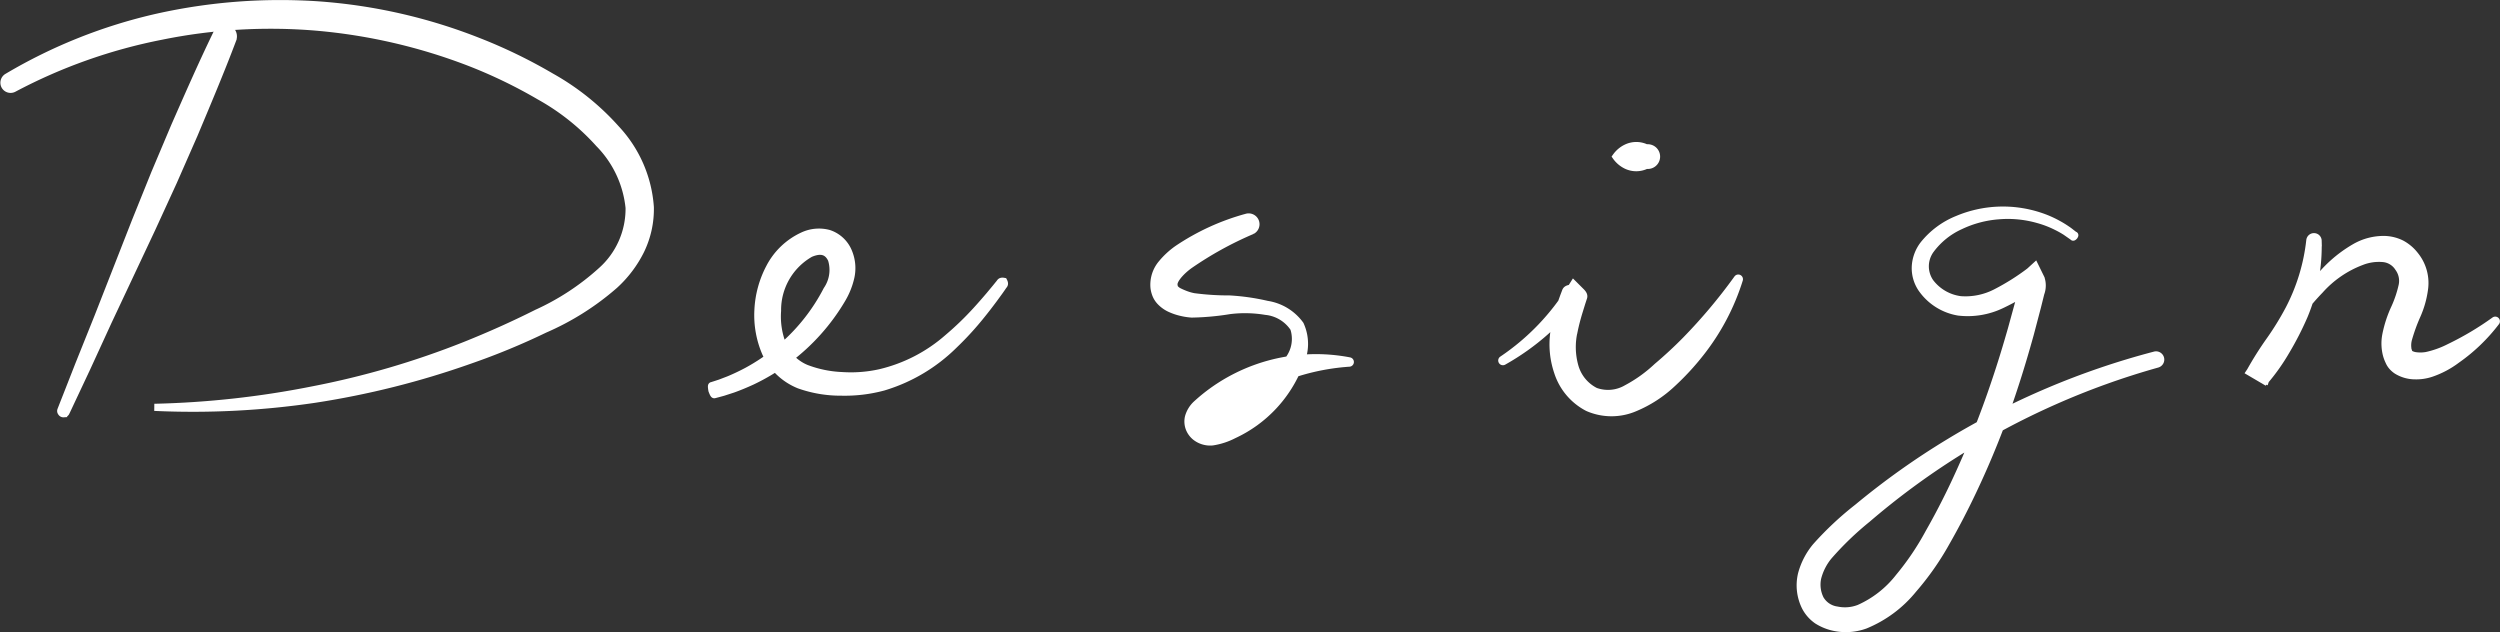
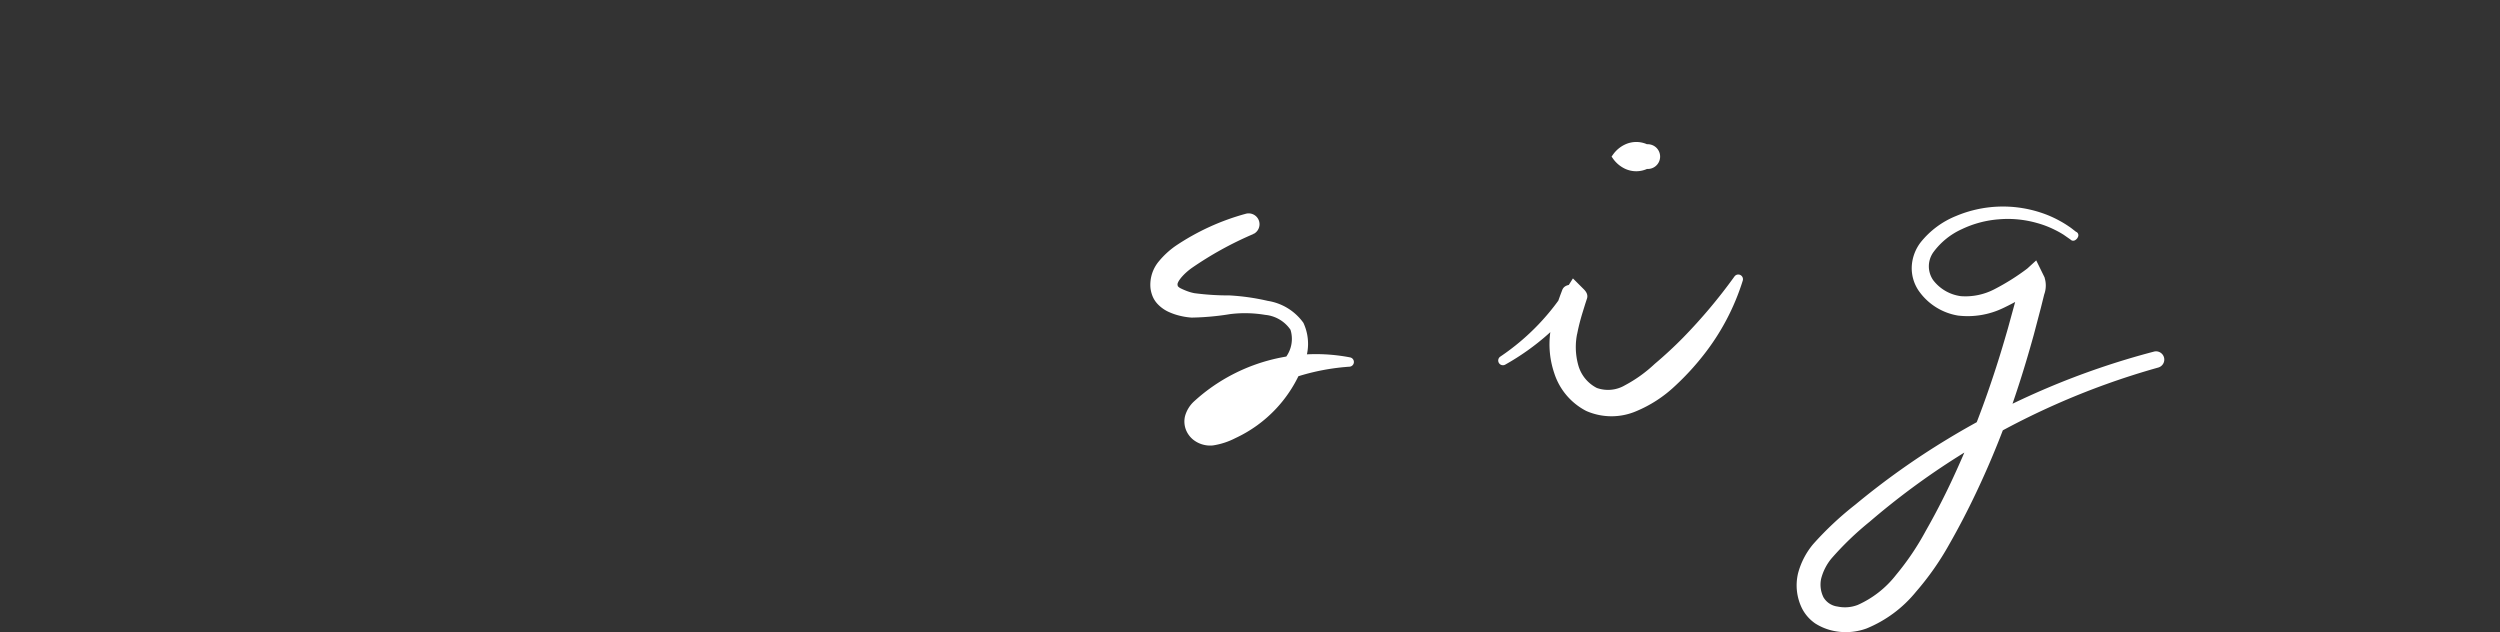
<svg xmlns="http://www.w3.org/2000/svg" width="175.105" height="44.275" viewBox="0 0 175.105 44.275">
  <rect x="0" y="0" width="175.105" height="44.275" fill="#333333" stroke="none" />
  <g id="Group_71973" data-name="Group 71973" transform="translate(0.279 0.252)">
-     <path id="Path_349354" data-name="Path 349354" d="M4888.925,1519.457c-.05-.3-.033-.342,0-.336l.081-.027.164-.052.324-.106.639-.245c.419-.177.832-.372,1.233-.586a13.7,13.7,0,0,0,2.251-1.521,13.4,13.4,0,0,0,3.357-4.168,2.466,2.466,0,0,0,.325-2.129c-.283-.61-.767-.715-1.479-.414a4.546,4.546,0,0,0-2.3,4.01,5.411,5.411,0,0,0,.379,2.427,3.071,3.071,0,0,0,1.626,1.593,7.929,7.929,0,0,0,2.518.517,9.37,9.37,0,0,0,2.639-.2,11.015,11.015,0,0,0,4.758-2.449,21.179,21.179,0,0,0,1.993-1.92c.313-.342.618-.692.92-1.047l.447-.538.219-.271c.092-.077.084-.229.348-.178.123.239-.026.274-.075.383l-.2.287-.416.571c-.28.377-.566.75-.864,1.118a21.452,21.452,0,0,1-1.92,2.1,11.87,11.87,0,0,1-4.959,2.946,10.405,10.405,0,0,1-2.93.354,8.664,8.664,0,0,1-2.972-.5,4.386,4.386,0,0,1-2.329-2.2,6.684,6.684,0,0,1-.553-3.056,7.081,7.081,0,0,1,.814-2.978,4.963,4.963,0,0,1,2.313-2.213,2.67,2.67,0,0,1,1.829-.17,2.248,2.248,0,0,1,1.4,1.318,2.942,2.942,0,0,1,.148,1.757,5.254,5.254,0,0,1-.58,1.476,14.455,14.455,0,0,1-3.87,4.324,14.619,14.619,0,0,1-2.475,1.488c-.437.2-.882.386-1.334.548l-.685.222-.347.094-.173.046-.088.023C4889.069,1519.767,4889.031,1519.74,4888.925,1519.457Z" transform="translate(-4839.339 -1492.363)" fill="#fff" stroke="#fff" stroke-width="0.5" />
-     <path id="Path_349355" data-name="Path 349355" d="M4849.313,1493.419c-.847,2.247-1.783,4.455-2.71,6.666l-1.446,3.294-1.5,3.271-3.064,6.514-1.5,3.269-.766,1.629-.383.814-.191.408-.095.2c-.036.066-.038.147-.2.16a.173.173,0,0,1-.146-.063c-.1-.126-.043-.182-.021-.254l.082-.21.165-.419.329-.837.657-1.675,1.34-3.34,2.625-6.7,1.346-3.338,1.4-3.315c.966-2.195,1.927-4.392,2.977-6.551a.6.6,0,0,1,1.1.475Z" transform="translate(-4833.282 -1490.915)" fill="#fff" stroke="#fff" stroke-width="0.5" />
-     <path id="Path_349356" data-name="Path 349356" d="M4832.991,1495.838a36.311,36.311,0,0,1,10.524-4.193,39.487,39.487,0,0,1,11.333-.853,37.817,37.817,0,0,1,11.1,2.529,36.059,36.059,0,0,1,5.145,2.492,17.641,17.641,0,0,1,4.545,3.644,8.925,8.925,0,0,1,2.4,5.5,6.646,6.646,0,0,1-.67,3.042,8.232,8.232,0,0,1-1.833,2.423,18.708,18.708,0,0,1-4.885,3.086,48.714,48.714,0,0,1-5.223,2.16,59.584,59.584,0,0,1-10.923,2.745,58.316,58.316,0,0,1-11.2.562,64,64,0,0,0,11.085-1.222,59.206,59.206,0,0,0,10.651-3.115c1.716-.687,3.4-1.438,5.053-2.269a17.472,17.472,0,0,0,4.492-2.943,5.805,5.805,0,0,0,1.969-4.422,7.468,7.468,0,0,0-2.116-4.5,16.091,16.091,0,0,0-4.158-3.313,34.431,34.431,0,0,0-4.921-2.375,39.217,39.217,0,0,0-10.636-2.467,38.342,38.342,0,0,0-10.926.631,37.322,37.322,0,0,0-10.346,3.667.467.467,0,0,1-.631-.19A.471.471,0,0,1,4832.991,1495.838Z" transform="translate(-4832.768 -1490.696)" fill="#fff" stroke="#fff" stroke-width="0.5" />
    <path id="Path_349357" data-name="Path 349357" d="M4953.252,1517.818a16.44,16.44,0,0,0,4.865-5.087v0l.126-.2.537.536c.2.2.2.323.155.432l-.109.333-.205.662c-.132.436-.246.869-.335,1.3a4.964,4.964,0,0,0,.047,2.485,2.8,2.8,0,0,0,1.442,1.758,2.591,2.591,0,0,0,2.2-.206,9.83,9.83,0,0,0,2.111-1.516c.7-.592,1.376-1.213,2.021-1.872a37.7,37.7,0,0,0,3.61-4.3.078.078,0,0,1,.109-.018.081.081,0,0,1,.03.087,15.985,15.985,0,0,1-2.713,5.143,18.087,18.087,0,0,1-2,2.164,8.712,8.712,0,0,1-2.583,1.674,4.15,4.15,0,0,1-3.318,0,4.284,4.284,0,0,1-2.113-2.5,6.027,6.027,0,0,1-.2-3.145,10.287,10.287,0,0,1,.371-1.461l.247-.691.129-.338c.035-.115.118-.212.4-.238l.664.335v0a16.88,16.88,0,0,1-5.406,4.8.078.078,0,0,1-.106-.029A.079.079,0,0,1,4953.252,1517.818Z" transform="translate(-4848.307 -1492.885)" fill="#fff" stroke="#fff" stroke-width="0.5" />
    <path id="Path_349358" data-name="Path 349358" d="M4962.507,1502.1a1.917,1.917,0,0,1,.711-.607,1.633,1.633,0,0,1,.71-.168,1.615,1.615,0,0,1,.71.165.617.617,0,1,1,0,1.219,1.6,1.6,0,0,1-1.421,0A1.918,1.918,0,0,1,4962.507,1502.1Z" transform="translate(-4849.602 -1491.383)" fill="#fff" stroke="#fff" stroke-width="0.5" />
    <path id="Path_349359" data-name="Path 349359" d="M4996.7,1508.413c-.1.1-.07.04-.091.043l-.037-.026-.071-.051-.143-.1a3.106,3.106,0,0,0-.29-.2,6.635,6.635,0,0,0-.613-.341,7.027,7.027,0,0,0-1.306-.5,7.7,7.7,0,0,0-2.76-.264,7.526,7.526,0,0,0-2.656.706,5.314,5.314,0,0,0-2.079,1.667,1.95,1.95,0,0,0-.039,2.281,3.166,3.166,0,0,0,2.12,1.226,4.637,4.637,0,0,0,2.5-.519,16.028,16.028,0,0,0,2.334-1.471h0l.389-.355.417.849a1.576,1.576,0,0,1-.019,1.053l-.237.952-.5,1.9c-.351,1.263-.722,2.52-1.134,3.765a60.625,60.625,0,0,1-2.923,7.318c-.565,1.188-1.172,2.357-1.825,3.5a19.4,19.4,0,0,1-2.311,3.3,8.469,8.469,0,0,1-3.361,2.5,3.975,3.975,0,0,1-2.269.137,3.634,3.634,0,0,1-1.095-.459,2.608,2.608,0,0,1-.835-.94,3.4,3.4,0,0,1-.271-2.3,5.026,5.026,0,0,1,1.005-1.945,22.329,22.329,0,0,1,2.924-2.739,53.381,53.381,0,0,1,6.408-4.559,54.249,54.249,0,0,1,14.414-6.111.328.328,0,0,1,.172.633,53.445,53.445,0,0,0-14.1,6.266,52.485,52.485,0,0,0-6.21,4.584,21.547,21.547,0,0,0-2.72,2.622,3.917,3.917,0,0,0-.759,1.5,2.24,2.24,0,0,0,.189,1.487,1.589,1.589,0,0,0,1.156.768,2.734,2.734,0,0,0,1.565-.131,7.277,7.277,0,0,0,2.777-2.178,18.855,18.855,0,0,0,2.1-3.112q.953-1.672,1.774-3.416a65.472,65.472,0,0,0,2.867-7.154c.414-1.219.789-2.453,1.143-3.693l.512-1.867.242-.938a2.311,2.311,0,0,1,.293-.869l.806.493h0a16.913,16.913,0,0,1-2.53,1.483,5.481,5.481,0,0,1-3.025.509,3.933,3.933,0,0,1-2.61-1.665,2.563,2.563,0,0,1-.417-1.567,2.781,2.781,0,0,1,.559-1.486,5.831,5.831,0,0,1,2.382-1.776,8.213,8.213,0,0,1,5.716-.249,7.333,7.333,0,0,1,1.329.572,6.674,6.674,0,0,1,.617.377,3.464,3.464,0,0,1,.291.213l.143.11.071.056.037.027C4996.722,1508.337,4996.773,1508.3,4996.7,1508.413Z" transform="translate(-4851.694 -1492.113)" fill="#fff" stroke="#fff" stroke-width="0.5" />
-     <path id="Path_349360" data-name="Path 349360" d="M5018.876,1509.024a12.569,12.569,0,0,1-.978,5.277,21.534,21.534,0,0,1-1.226,2.4,14.359,14.359,0,0,1-1.519,2.155h0l-1.071-.629c1.432-2.137,2.939-4.128,4.491-6.115a9.093,9.093,0,0,1,2.886-2.633,4.04,4.04,0,0,1,2.089-.539,2.831,2.831,0,0,1,1.181.3,2.966,2.966,0,0,1,.934.791,3.093,3.093,0,0,1,.679,2.287,6.764,6.764,0,0,1-.563,2.009,12.355,12.355,0,0,0-.574,1.6,1.651,1.651,0,0,0-.042.638c-.008.1.058.176.068.274.019.072-.005.021,0,.035a.063.063,0,0,0,.017.029,1.049,1.049,0,0,0,.506.183,2.415,2.415,0,0,0,.718-.02,6.569,6.569,0,0,0,1.6-.575,20.971,20.971,0,0,0,3.169-1.885.078.078,0,0,1,.107.111,12.38,12.38,0,0,1-2.759,2.652,6.4,6.4,0,0,1-1.8.951,3.31,3.31,0,0,1-1.135.166,2.455,2.455,0,0,1-1.261-.361,1.639,1.639,0,0,1-.328-.284,1.341,1.341,0,0,1-.231-.37,2.536,2.536,0,0,1-.206-.616,3.2,3.2,0,0,1-.008-1.219,8.353,8.353,0,0,1,.633-1.933,8,8,0,0,0,.518-1.559,1.542,1.542,0,0,0-.27-1.22,1.408,1.408,0,0,0-1.051-.651,3.345,3.345,0,0,0-1.533.218,7.4,7.4,0,0,0-2.908,2,16.454,16.454,0,0,0-3.805,6.291l-1.072-.629h0a23.516,23.516,0,0,1,1.384-2.185,20.058,20.058,0,0,0,1.323-2.158A13.622,13.622,0,0,0,5018.3,1509a.291.291,0,0,1,.58.026Z" transform="translate(-4856.793 -1492.417)" fill="#fff" stroke="#fff" stroke-width="0.5" />
    <path id="Path_349361" data-name="Path 349361" d="M4931.775,1508.1a24.7,24.7,0,0,0-4.379,2.415c-.636.461-1.163,1.079-1.084,1.411a.533.533,0,0,0,.029.136.255.255,0,0,0,.044.081.874.874,0,0,0,.291.222,5.062,5.062,0,0,0,.5.213,3.326,3.326,0,0,0,.523.144,18.6,18.6,0,0,0,2.5.16,15.493,15.493,0,0,1,2.633.378,3.537,3.537,0,0,1,2.324,1.418,3.232,3.232,0,0,1-.048,2.789,8.973,8.973,0,0,1-4.618,4.939,4.8,4.8,0,0,1-1.488.485,1.669,1.669,0,0,1-1.166-.33,1.439,1.439,0,0,1-.451-.592,1.357,1.357,0,0,1-.063-.811,1.939,1.939,0,0,1,.588-.944c.2-.18.351-.312.535-.461a12.407,12.407,0,0,1,10.156-2.534.079.079,0,0,1-.012.155,15.829,15.829,0,0,0-9.092,3.653l-.443.385c-.115.1-.152.2-.123.117s-.059-.28-.077-.262c0-.011-.04.01.054.013a3.7,3.7,0,0,0,.971-.282,7.282,7.282,0,0,0,1.064-.514,9.747,9.747,0,0,0,3.4-3.377,2.4,2.4,0,0,0,.353-2.179,2.667,2.667,0,0,0-1.97-1.182,8.757,8.757,0,0,0-2.512-.054,18.2,18.2,0,0,1-2.666.243,4.508,4.508,0,0,1-.746-.116,4,4,0,0,1-.709-.236,2.215,2.215,0,0,1-.754-.525,1.532,1.532,0,0,1-.3-.466,2.024,2.024,0,0,1-.127-.489,2.3,2.3,0,0,1,.547-1.72,5.668,5.668,0,0,1,1.083-1,16.376,16.376,0,0,1,4.84-2.223.511.511,0,0,1,.386.943Z" transform="translate(-4844.359 -1492.192)" fill="#fff" stroke="#fff" stroke-width="0.5" />
  </g>
</svg>